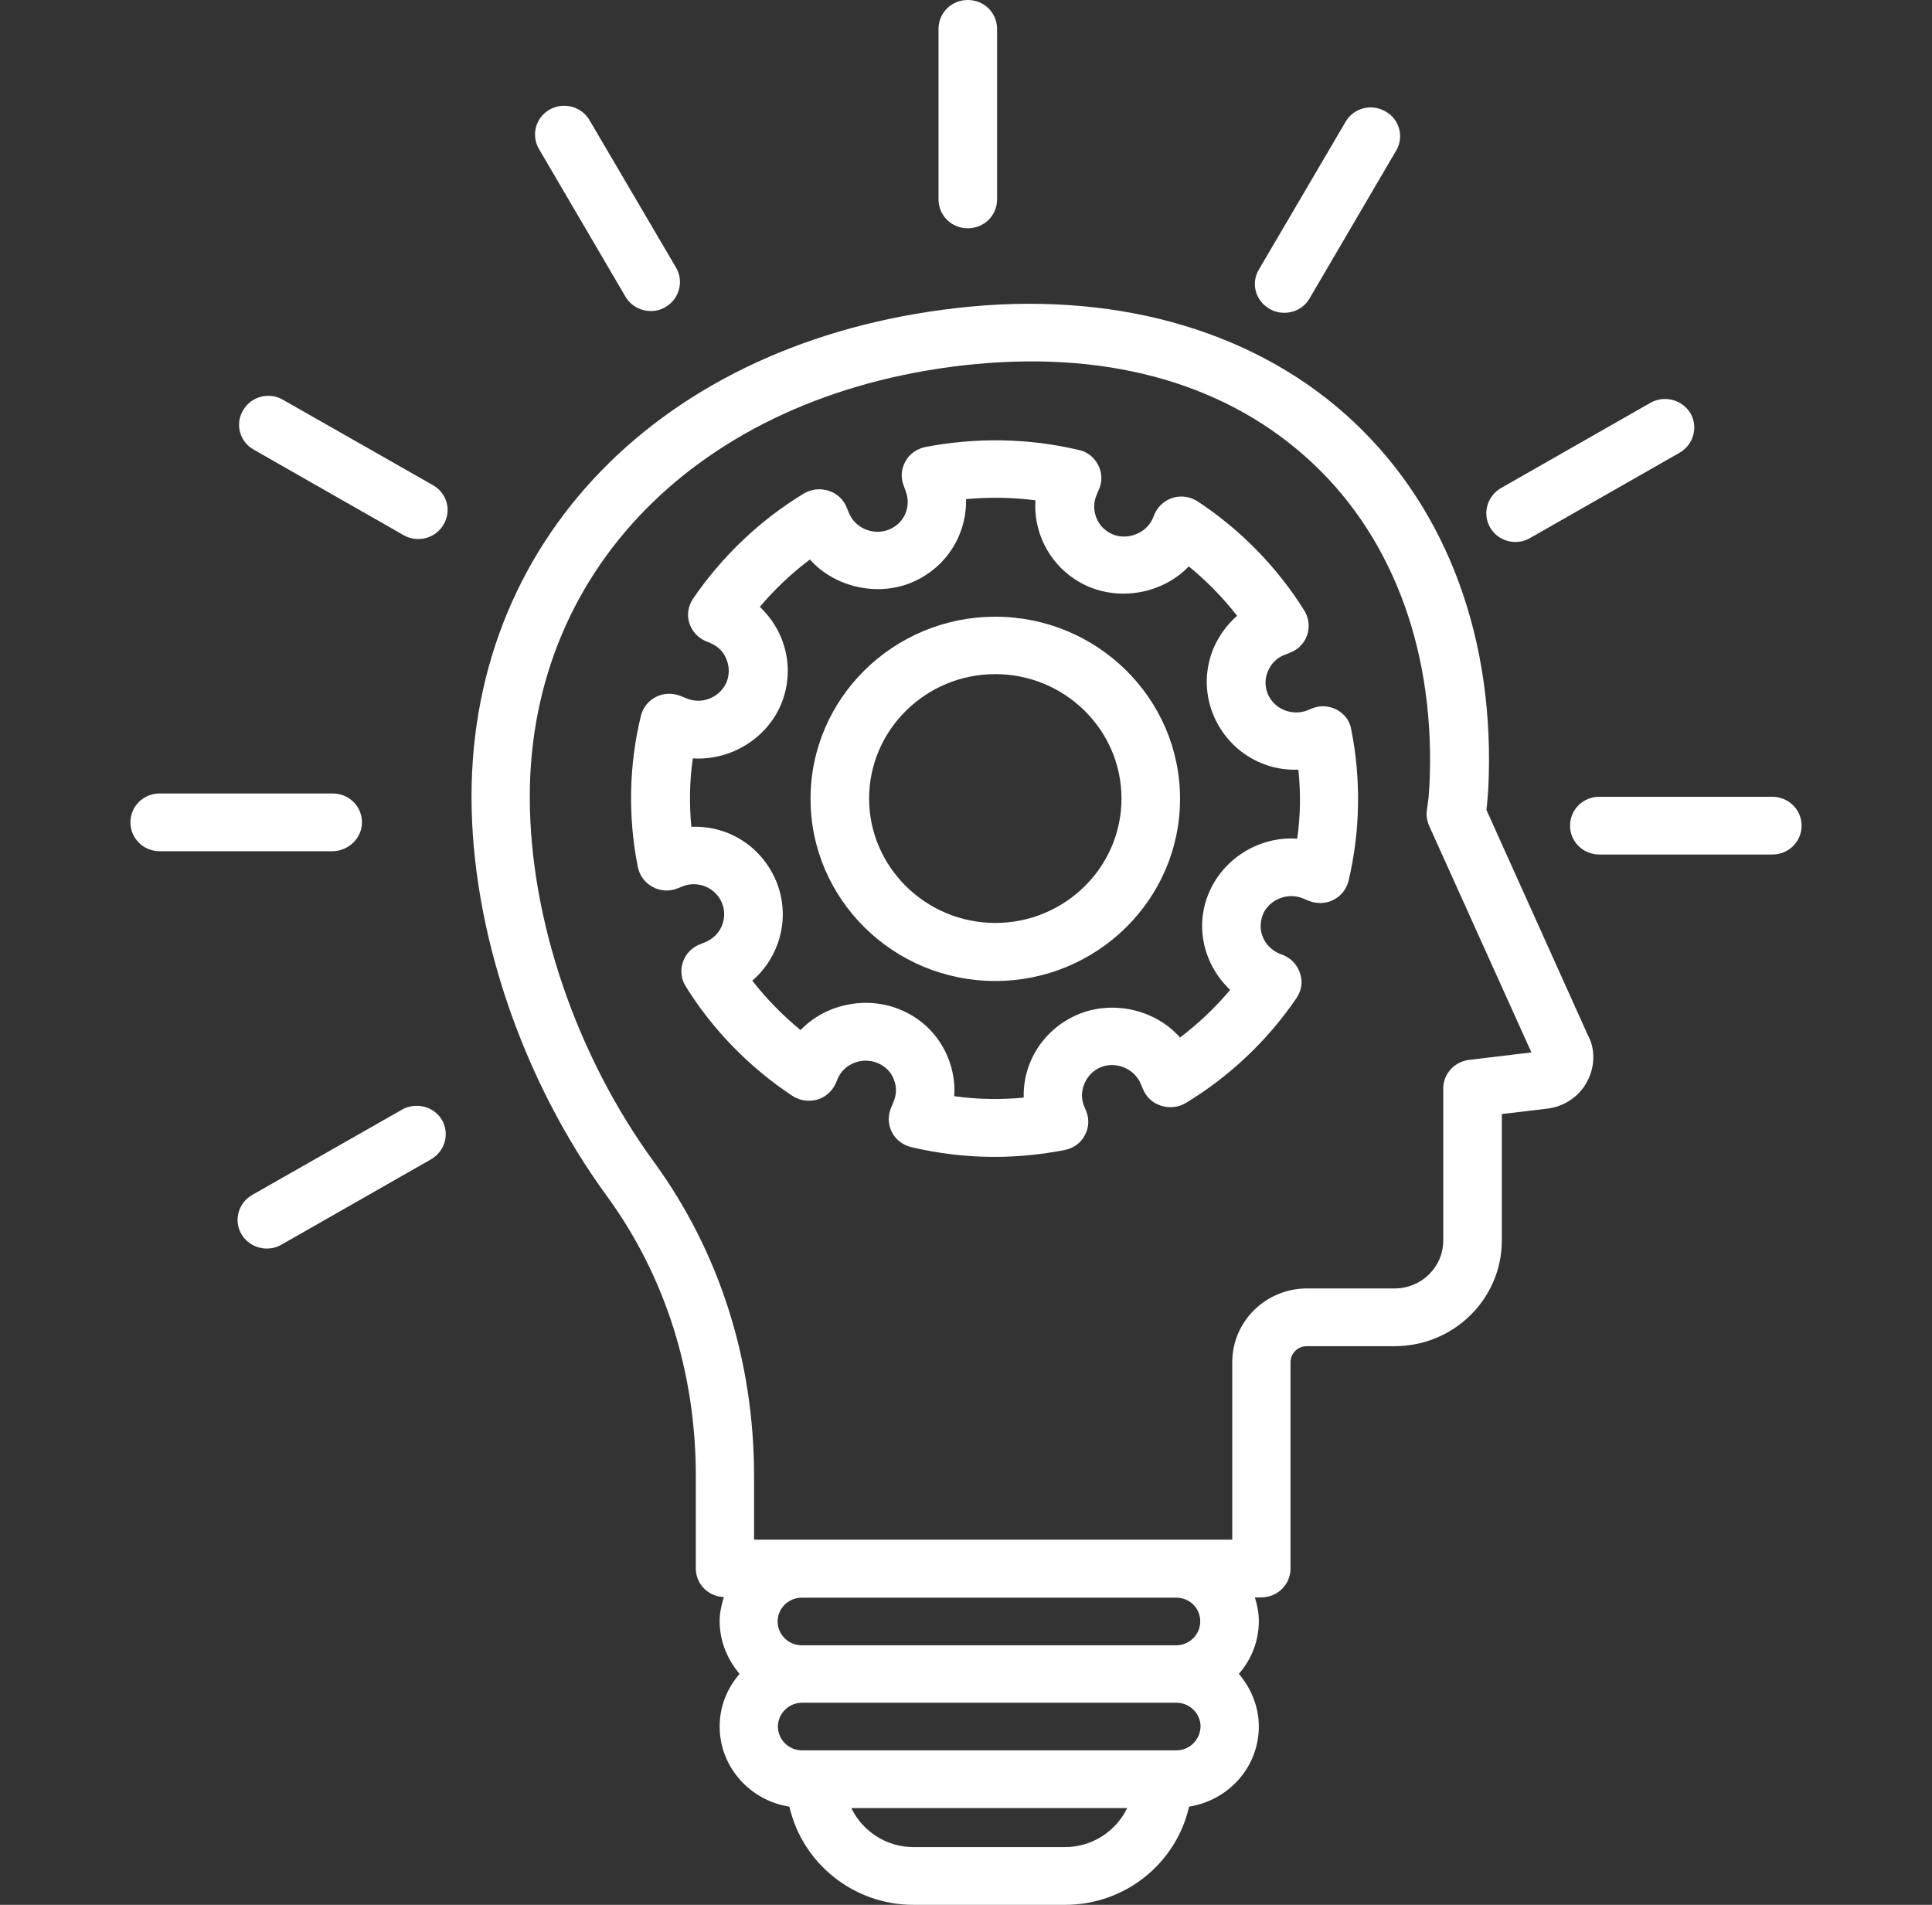
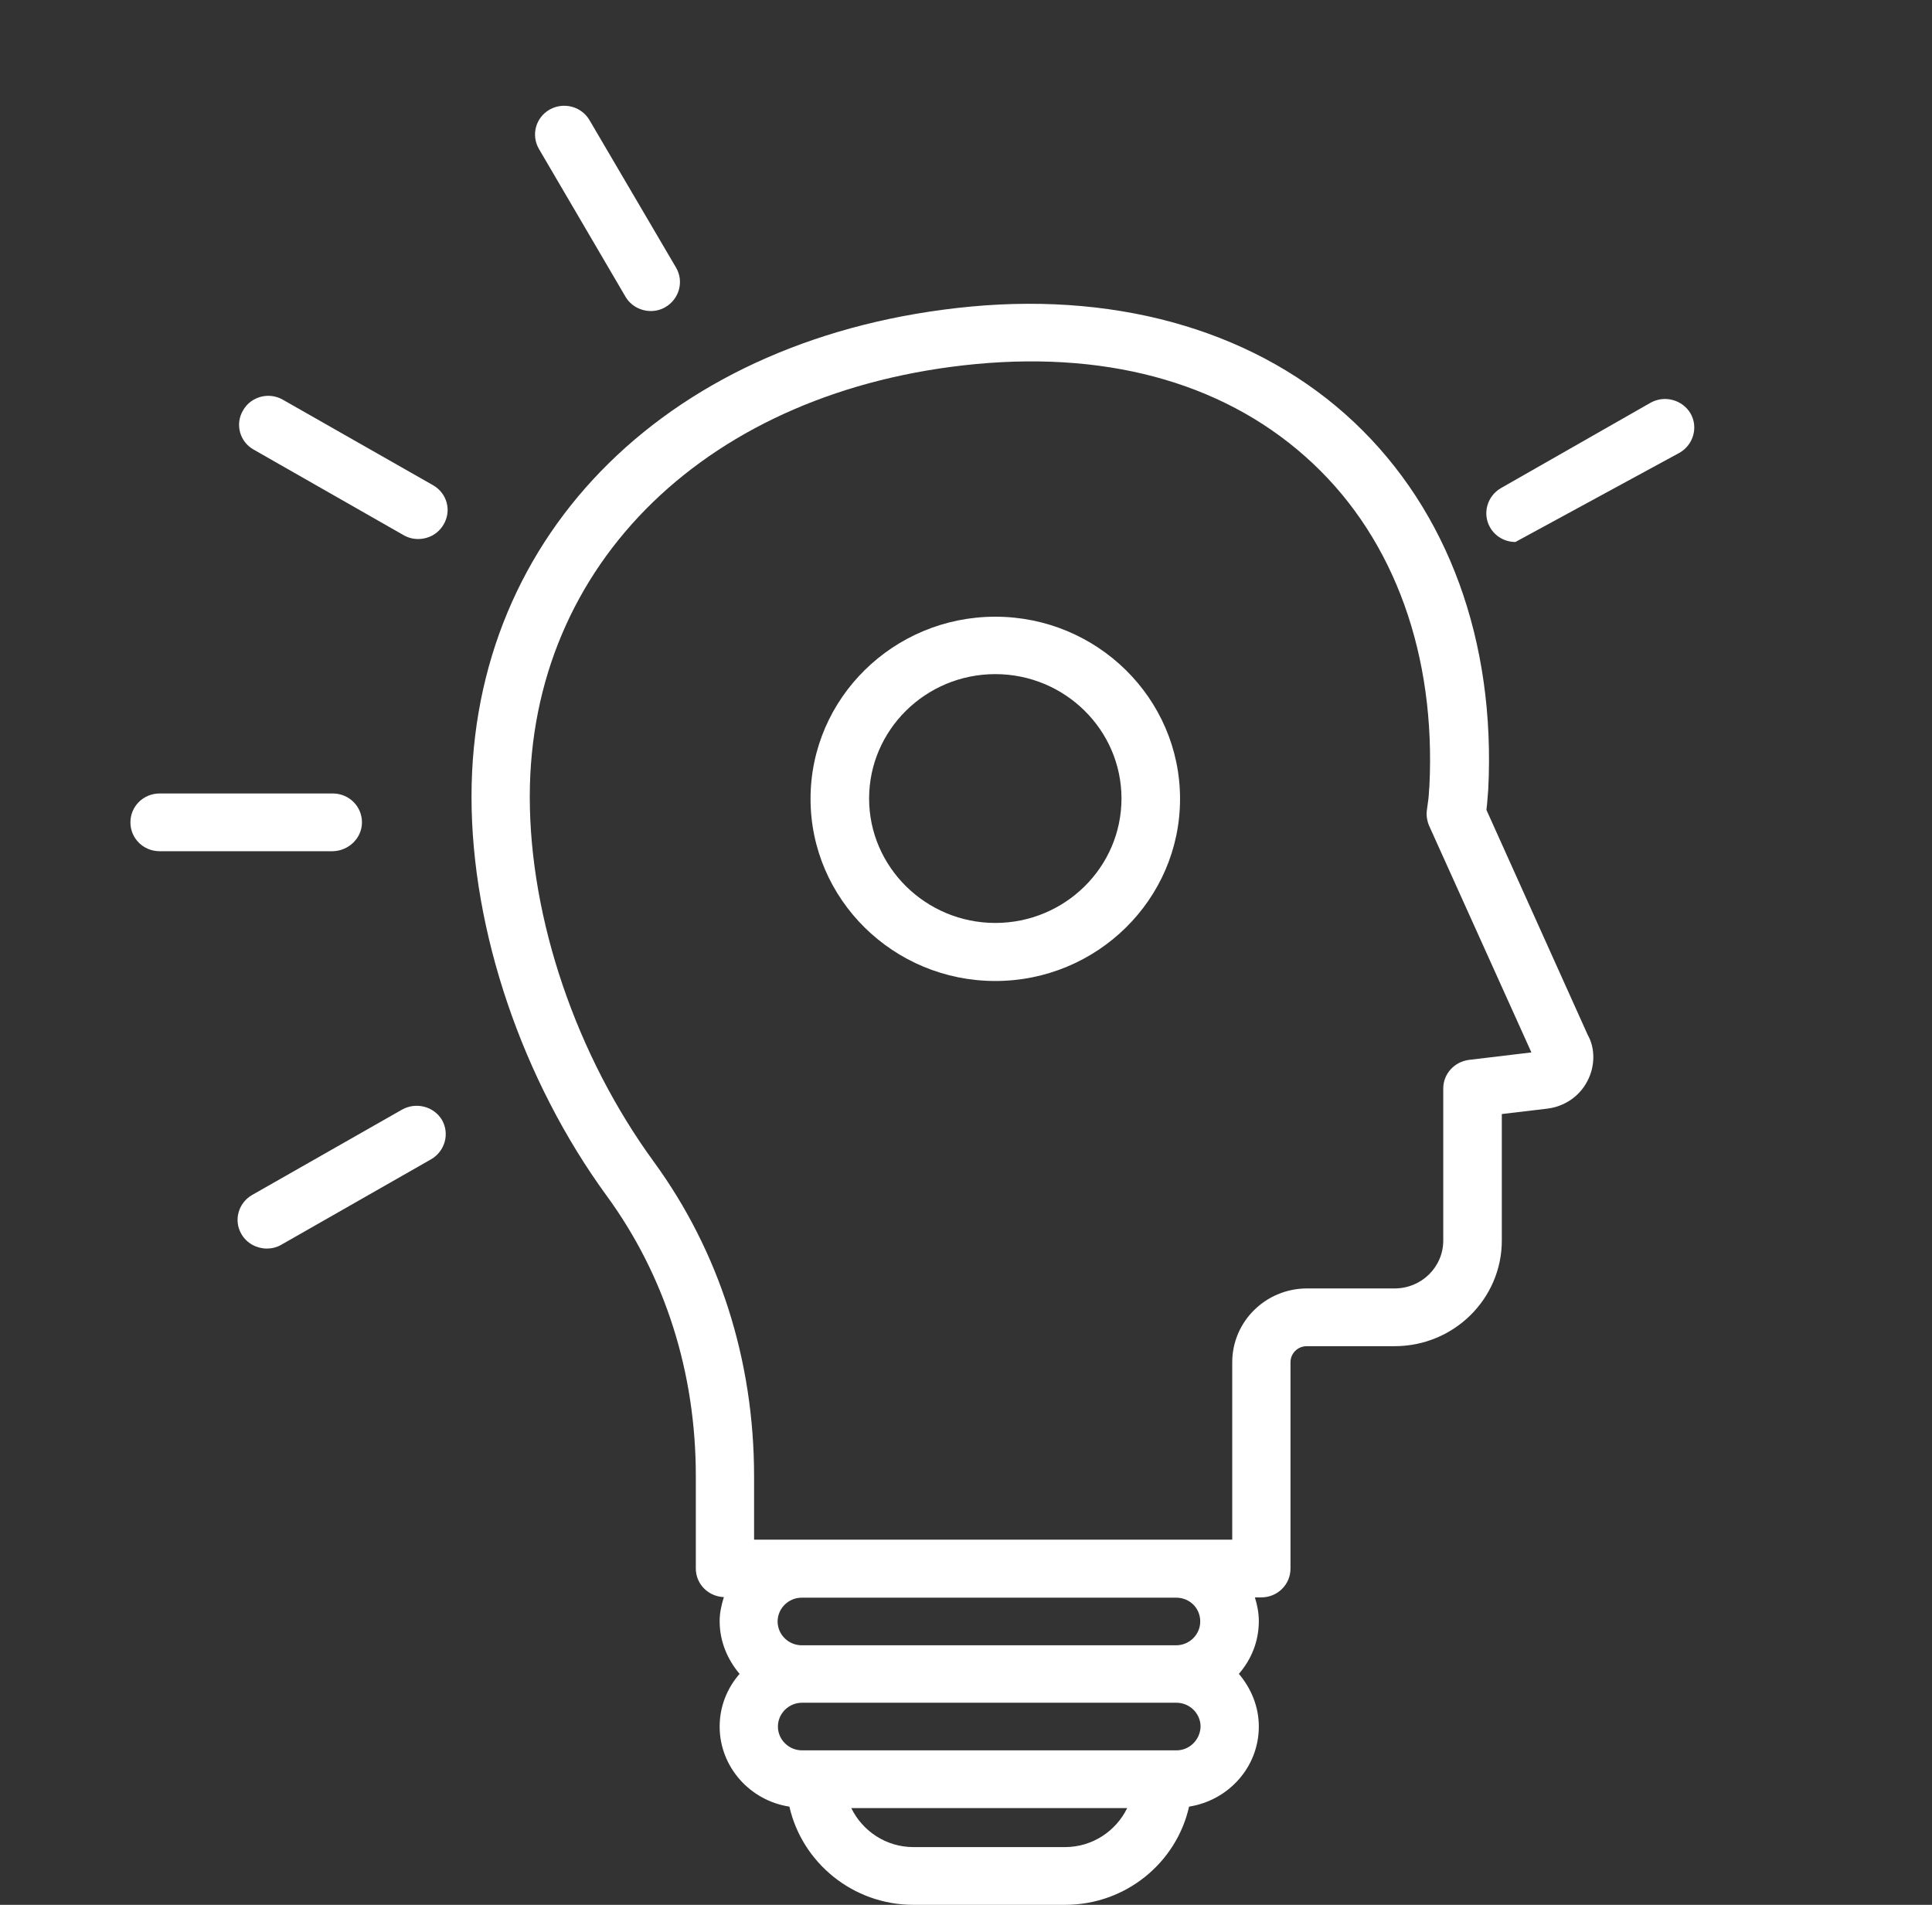
<svg xmlns="http://www.w3.org/2000/svg" width="71" height="70" viewBox="0 0 71 70" fill="none">
  <rect x="0" y="0" width="71" height="70" fill="#333333" stroke="none" />
  <path d="M54.625 29.761C54.659 29.509 54.659 29.378 54.681 29.148L54.692 29.017C54.969 23.559 53.216 18.769 49.755 15.509C46.294 12.25 41.291 10.741 35.677 11.266C24.694 12.305 17.328 19.545 17.328 29.28C17.328 34.202 19.192 39.692 22.298 43.947C24.439 46.878 25.571 50.433 25.571 54.239V57.641C25.571 58.209 26.026 58.669 26.602 58.691C26.514 58.975 26.447 59.259 26.447 59.577C26.447 60.32 26.736 60.987 27.179 61.512C26.724 62.037 26.447 62.705 26.447 63.448C26.447 64.936 27.568 66.172 29.01 66.391C29.476 68.447 31.34 70 33.569 70H39.138C41.368 70 43.232 68.458 43.698 66.391C45.151 66.161 46.261 64.936 46.261 63.448C46.261 62.705 45.972 62.037 45.528 61.512C45.983 60.987 46.261 60.32 46.261 59.577C46.261 59.27 46.205 58.986 46.116 58.702H46.349C46.948 58.702 47.425 58.231 47.425 57.641V50.061C47.425 49.733 47.692 49.47 48.025 49.47H51.253C53.427 49.47 55.191 47.731 55.191 45.587V40.939L56.855 40.742C57.487 40.666 58.042 40.294 58.331 39.736C58.63 39.178 58.619 38.511 58.353 38.041L54.625 29.761ZM39.138 67.878H33.569C32.56 67.878 31.695 67.287 31.284 66.445H41.424C41.013 67.287 40.148 67.878 39.138 67.878ZM43.232 64.323H29.476C28.988 64.323 28.588 63.93 28.588 63.448C28.588 62.967 28.988 62.573 29.476 62.573H43.232C43.72 62.573 44.12 62.967 44.12 63.448C44.108 63.93 43.72 64.323 43.232 64.323ZM44.108 59.587C44.108 60.069 43.709 60.462 43.221 60.462H29.465C28.977 60.462 28.577 60.069 28.577 59.587C28.577 59.106 28.977 58.712 29.465 58.712H43.221C43.72 58.712 44.108 59.095 44.108 59.587ZM53.993 38.948C53.449 39.014 53.039 39.462 53.039 39.998V45.587C53.039 46.561 52.24 47.348 51.253 47.348H48.036C46.516 47.348 45.284 48.562 45.284 50.061V56.58H43.232H29.476H27.712V54.25C27.712 49.995 26.436 46.003 24.04 42.711C21.178 38.795 19.469 33.775 19.469 29.28C19.469 20.694 26.059 14.306 35.877 13.377C40.925 12.906 45.207 14.164 48.258 17.041C51.253 19.862 52.773 24.084 52.529 28.908L52.517 29.039C52.506 29.28 52.495 29.378 52.44 29.75C52.407 29.947 52.44 30.155 52.517 30.341L56.278 38.675L53.993 38.948Z" fill="white" />
-   <path d="M35.566 8.389C36.165 8.389 36.642 7.919 36.642 7.328V1.061C36.642 0.47 36.165 0 35.566 0C34.967 0 34.49 0.47 34.49 1.061V7.328C34.49 7.919 34.967 8.389 35.566 8.389Z" fill="white" />
-   <path d="M46.66 11.353C46.827 11.452 47.015 11.495 47.193 11.495C47.57 11.495 47.925 11.309 48.124 10.97L51.308 5.534C51.608 5.031 51.43 4.375 50.909 4.091C50.399 3.795 49.733 3.97 49.445 4.484L46.261 9.909C45.961 10.413 46.139 11.058 46.66 11.353Z" fill="white" />
-   <path d="M55.691 19.917C55.869 19.917 56.057 19.873 56.224 19.775L61.726 16.636C62.236 16.34 62.414 15.695 62.126 15.192C61.826 14.689 61.171 14.514 60.661 14.798L55.159 17.937C54.648 18.233 54.471 18.878 54.759 19.381C54.959 19.731 55.325 19.917 55.691 19.917Z" fill="white" />
-   <path d="M65.132 29.28H58.775C58.176 29.28 57.699 29.75 57.699 30.341C57.699 30.931 58.176 31.402 58.775 31.402H65.132C65.731 31.402 66.208 30.931 66.208 30.341C66.208 29.761 65.731 29.28 65.132 29.28Z" fill="white" />
+   <path d="M55.691 19.917L61.726 16.636C62.236 16.34 62.414 15.695 62.126 15.192C61.826 14.689 61.171 14.514 60.661 14.798L55.159 17.937C54.648 18.233 54.471 18.878 54.759 19.381C54.959 19.731 55.325 19.917 55.691 19.917Z" fill="white" />
  <path d="M14.778 40.775L9.265 43.914C8.754 44.209 8.577 44.855 8.876 45.358C9.076 45.697 9.442 45.883 9.808 45.883C9.986 45.883 10.174 45.839 10.341 45.741L15.843 42.602C16.354 42.306 16.531 41.661 16.243 41.158C15.943 40.655 15.289 40.491 14.778 40.775Z" fill="white" />
  <path d="M13.302 30.22C13.302 29.63 12.825 29.159 12.226 29.159H5.869C5.27 29.159 4.793 29.63 4.793 30.22C4.793 30.811 5.27 31.281 5.869 31.281H12.226C12.814 31.27 13.302 30.8 13.302 30.22Z" fill="white" />
  <path d="M15.909 17.828L10.395 14.689C9.885 14.394 9.219 14.569 8.931 15.083C8.631 15.586 8.809 16.242 9.33 16.527L14.832 19.666C14.999 19.764 15.188 19.808 15.365 19.808C15.742 19.808 16.097 19.622 16.297 19.283C16.608 18.769 16.43 18.123 15.909 17.828Z" fill="white" />
  <path d="M22.987 10.905C23.186 11.244 23.552 11.43 23.918 11.43C24.096 11.43 24.285 11.386 24.451 11.287C24.961 10.992 25.139 10.347 24.85 9.844L21.666 4.419C21.367 3.905 20.712 3.741 20.202 4.025C19.681 4.32 19.514 4.966 19.803 5.469L22.987 10.905Z" fill="white" />
-   <path d="M49.135 26.086C48.858 25.933 48.514 25.911 48.225 26.031L48.037 26.108C47.46 26.326 46.806 26.042 46.584 25.484C46.473 25.2 46.484 24.916 46.606 24.642C46.728 24.369 46.939 24.161 47.216 24.062L47.404 23.986C47.704 23.876 47.937 23.636 48.037 23.34C48.137 23.045 48.103 22.717 47.937 22.444C46.95 20.858 45.596 19.469 44.021 18.43C43.755 18.255 43.422 18.2 43.122 18.287C42.812 18.375 42.568 18.594 42.434 18.878L42.357 19.064C42.113 19.611 41.414 19.862 40.881 19.633C40.316 19.392 40.06 18.736 40.304 18.178L40.382 17.992C40.515 17.708 40.504 17.38 40.36 17.095C40.216 16.811 39.961 16.603 39.65 16.537C37.819 16.1 35.867 16.067 34.003 16.428C33.693 16.494 33.415 16.68 33.271 16.964C33.116 17.237 33.094 17.566 33.216 17.861L33.282 18.047C33.504 18.616 33.227 19.25 32.65 19.469C32.084 19.687 31.418 19.403 31.197 18.845L31.119 18.659C31.008 18.364 30.764 18.134 30.453 18.036C30.154 17.937 29.821 17.97 29.544 18.134C27.935 19.108 26.537 20.442 25.472 21.995C25.295 22.258 25.239 22.586 25.328 22.881C25.417 23.187 25.639 23.428 25.927 23.559L26.116 23.636C26.393 23.756 26.604 23.964 26.704 24.248C26.814 24.522 26.803 24.828 26.692 25.09C26.448 25.626 25.794 25.911 25.217 25.659L25.028 25.583C24.74 25.462 24.407 25.462 24.119 25.605C23.83 25.747 23.631 25.998 23.553 26.305C23.109 28.12 23.076 30.045 23.442 31.872C23.509 32.178 23.697 32.441 23.986 32.594C24.263 32.747 24.596 32.769 24.895 32.648L25.084 32.572C25.672 32.342 26.315 32.637 26.537 33.195C26.759 33.764 26.482 34.398 25.905 34.628L25.716 34.705C25.417 34.825 25.195 35.055 25.095 35.361C24.995 35.656 25.028 35.984 25.206 36.258C26.193 37.844 27.547 39.233 29.122 40.272C29.388 40.447 29.71 40.49 30.021 40.414C30.331 40.327 30.575 40.108 30.708 39.823L30.786 39.637C31.019 39.09 31.685 38.828 32.262 39.069C32.539 39.189 32.75 39.397 32.849 39.67C32.961 39.944 32.949 40.239 32.827 40.512L32.75 40.698C32.628 40.983 32.628 41.311 32.772 41.595C32.916 41.88 33.171 42.077 33.482 42.153C34.491 42.394 35.523 42.514 36.555 42.514C37.409 42.514 38.274 42.426 39.129 42.262C39.439 42.197 39.717 42.011 39.861 41.727C40.016 41.453 40.038 41.125 39.916 40.83L39.839 40.644C39.728 40.37 39.739 40.075 39.861 39.801C39.983 39.528 40.194 39.32 40.471 39.211C41.037 38.992 41.702 39.287 41.924 39.834L42.002 40.02C42.124 40.316 42.357 40.534 42.667 40.633C42.967 40.731 43.3 40.698 43.577 40.534C45.186 39.561 46.595 38.226 47.649 36.673C47.826 36.411 47.882 36.083 47.782 35.787C47.693 35.481 47.471 35.24 47.183 35.109L46.994 35.033C46.728 34.912 46.517 34.705 46.406 34.431C46.295 34.158 46.306 33.862 46.417 33.589C46.661 33.042 47.338 32.78 47.893 33.02L48.081 33.097C48.37 33.217 48.714 33.217 48.991 33.075C49.279 32.933 49.479 32.681 49.557 32.375C49.989 30.559 50.023 28.634 49.657 26.808C49.612 26.501 49.413 26.239 49.135 26.086ZM47.671 30.822C46.317 30.723 45.008 31.511 44.454 32.747C44.099 33.534 44.087 34.409 44.409 35.208C44.587 35.656 44.864 36.05 45.208 36.378C44.664 37.023 44.043 37.614 43.366 38.128C42.501 37.144 41.003 36.75 39.706 37.242C38.896 37.559 38.252 38.161 37.897 38.948C37.697 39.397 37.609 39.867 37.62 40.337C36.777 40.414 35.911 40.403 35.068 40.283C35.102 39.812 35.024 39.342 34.846 38.883C34.525 38.084 33.914 37.45 33.105 37.111C31.84 36.575 30.32 36.903 29.422 37.855C28.767 37.319 28.168 36.706 27.647 36.039C28.656 35.164 29.055 33.731 28.545 32.43C28.035 31.161 26.826 30.33 25.406 30.384C25.328 29.553 25.339 28.7 25.461 27.869C26.814 27.956 28.124 27.18 28.678 25.944C29.022 25.156 29.044 24.281 28.723 23.472C28.545 23.023 28.268 22.63 27.924 22.301C28.468 21.656 29.089 21.066 29.765 20.562C30.631 21.536 32.139 21.93 33.426 21.437C34.747 20.923 35.534 19.666 35.501 18.342C36.355 18.265 37.221 18.276 38.053 18.386C37.964 19.698 38.707 21 40.005 21.558C41.27 22.094 42.778 21.765 43.688 20.814C44.343 21.35 44.942 21.962 45.463 22.63C45.108 22.936 44.82 23.33 44.62 23.767C44.276 24.555 44.254 25.43 44.576 26.239C45.086 27.508 46.317 28.339 47.715 28.284C47.804 29.137 47.793 29.98 47.671 30.822Z" fill="white" />
  <path d="M36.577 22.663C32.838 22.663 29.787 25.66 29.787 29.356C29.787 33.042 32.827 36.05 36.577 36.05C40.315 36.05 43.366 33.053 43.366 29.356C43.366 25.66 40.315 22.663 36.577 22.663ZM36.577 33.917C34.025 33.917 31.939 31.861 31.939 29.345C31.939 26.83 34.014 24.773 36.577 24.773C39.128 24.773 41.214 26.819 41.214 29.345C41.214 31.872 39.128 33.917 36.577 33.917Z" fill="white" />
</svg>